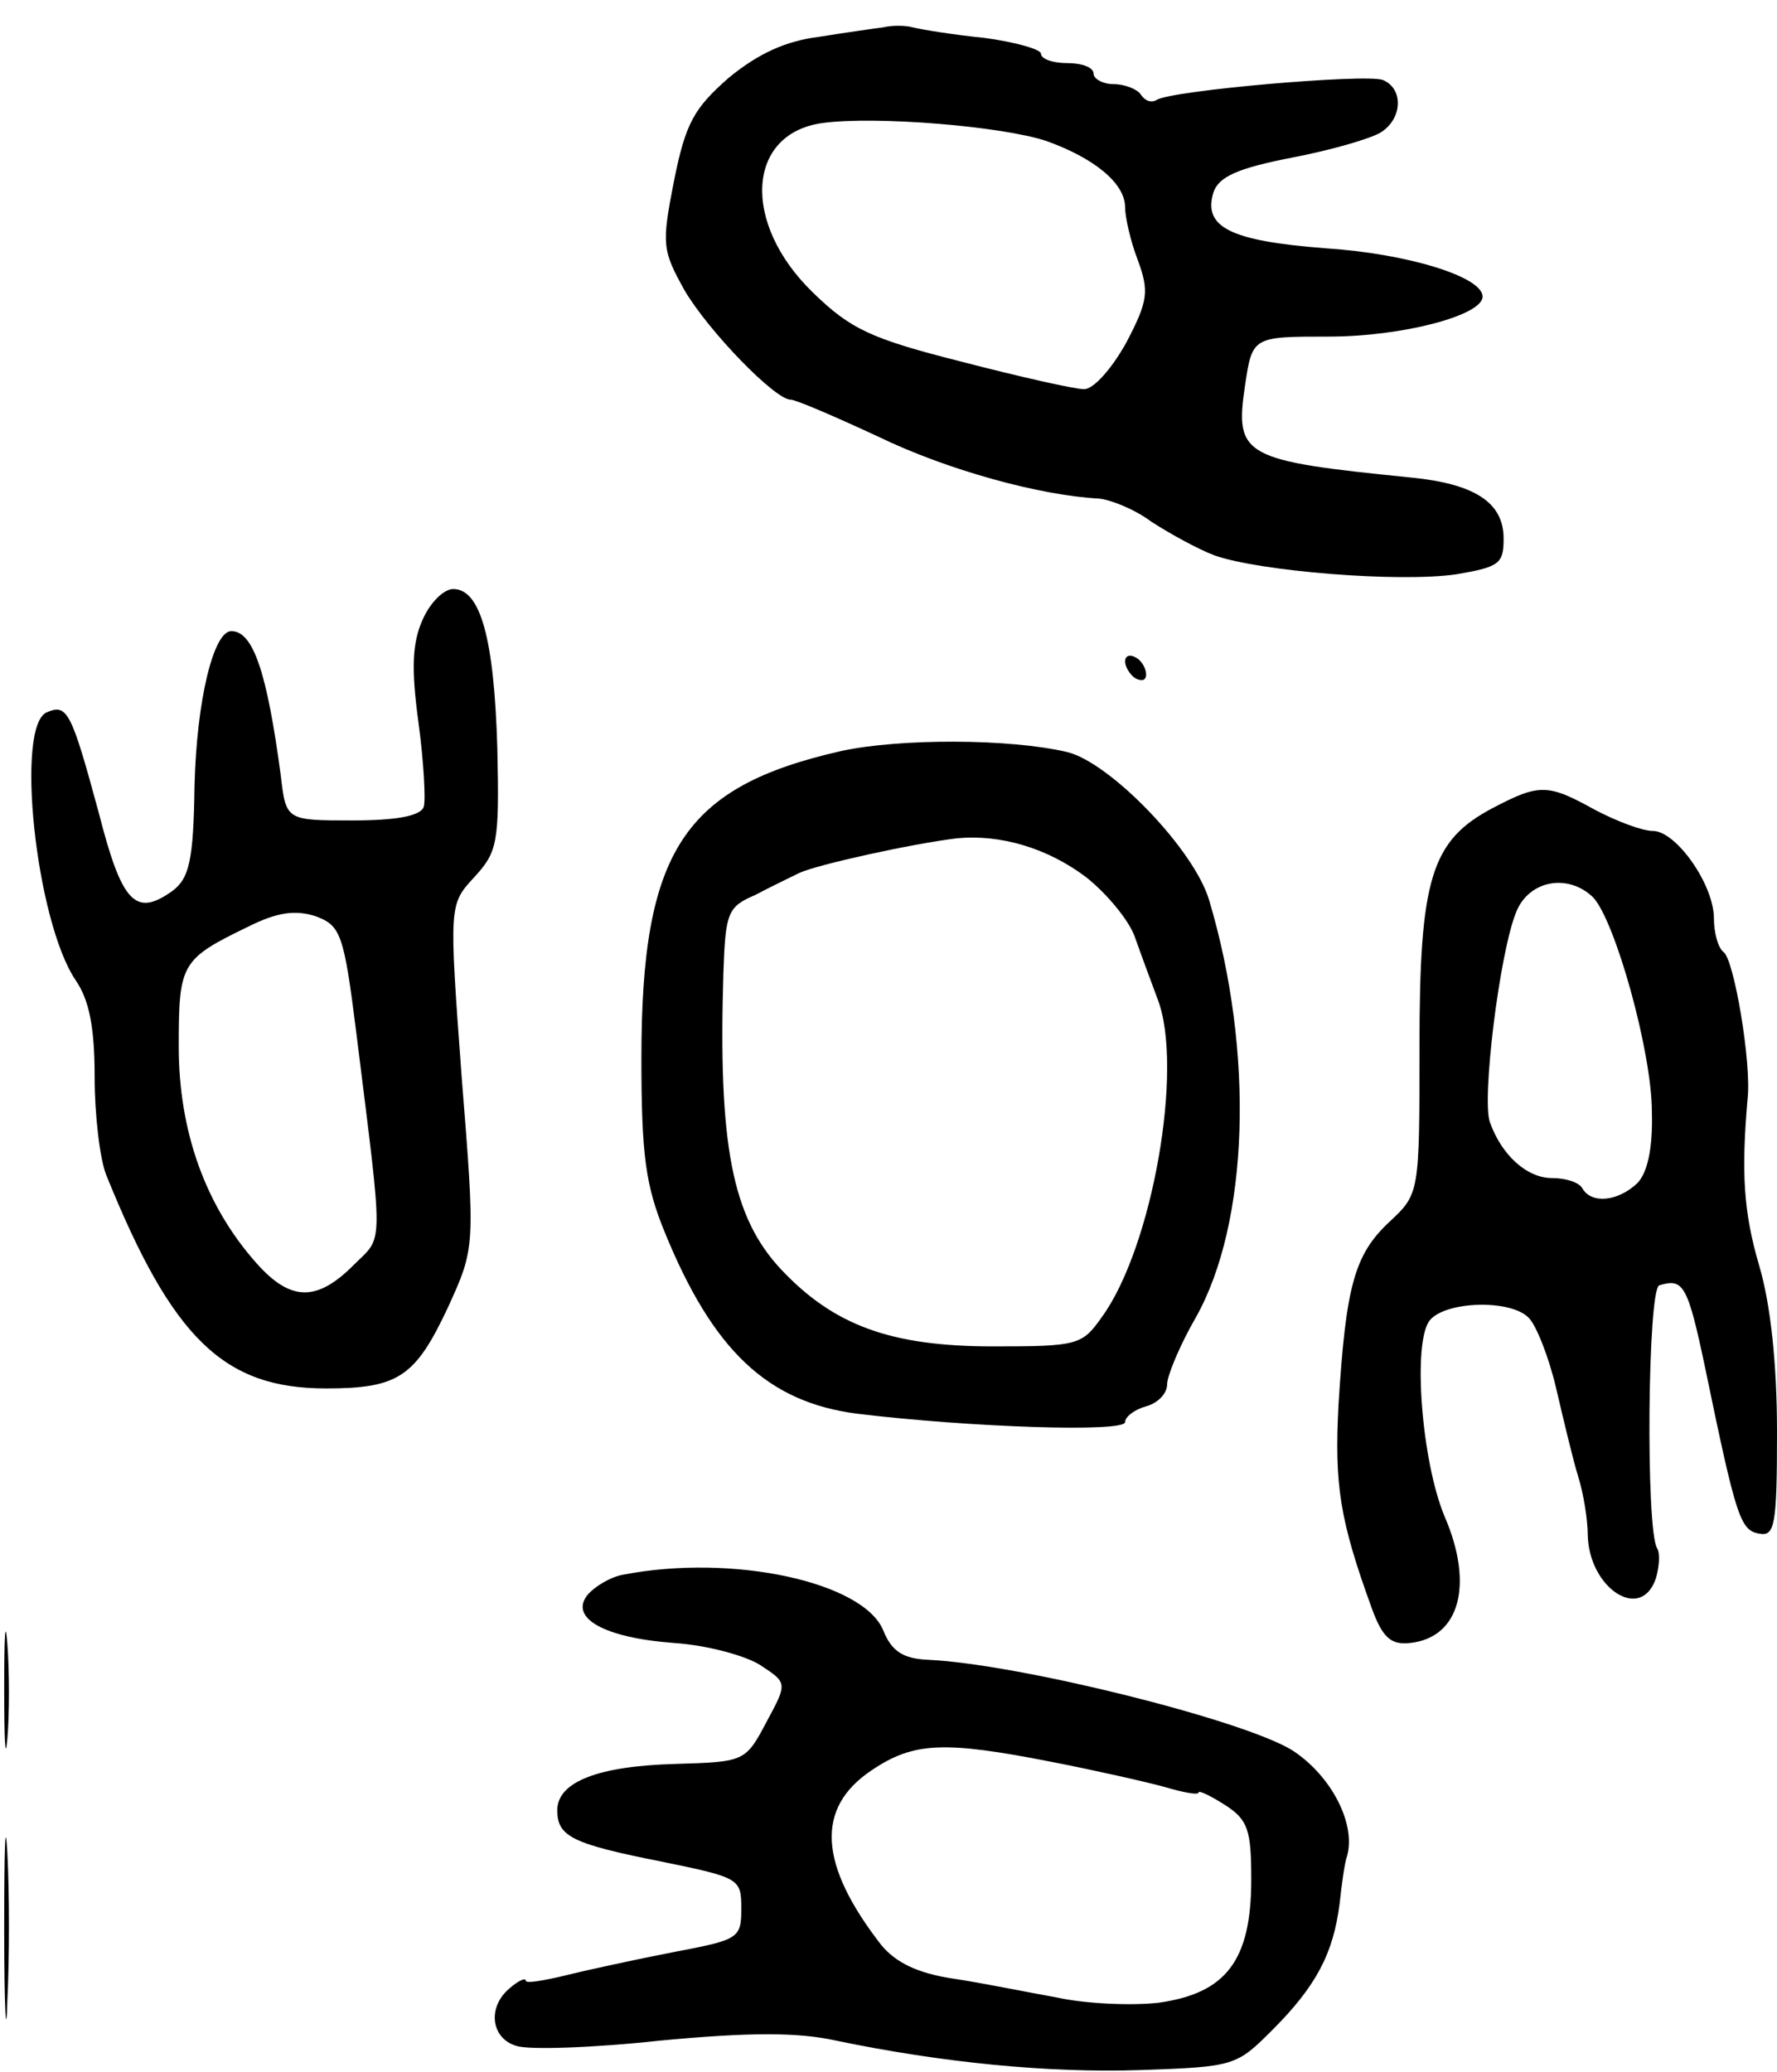
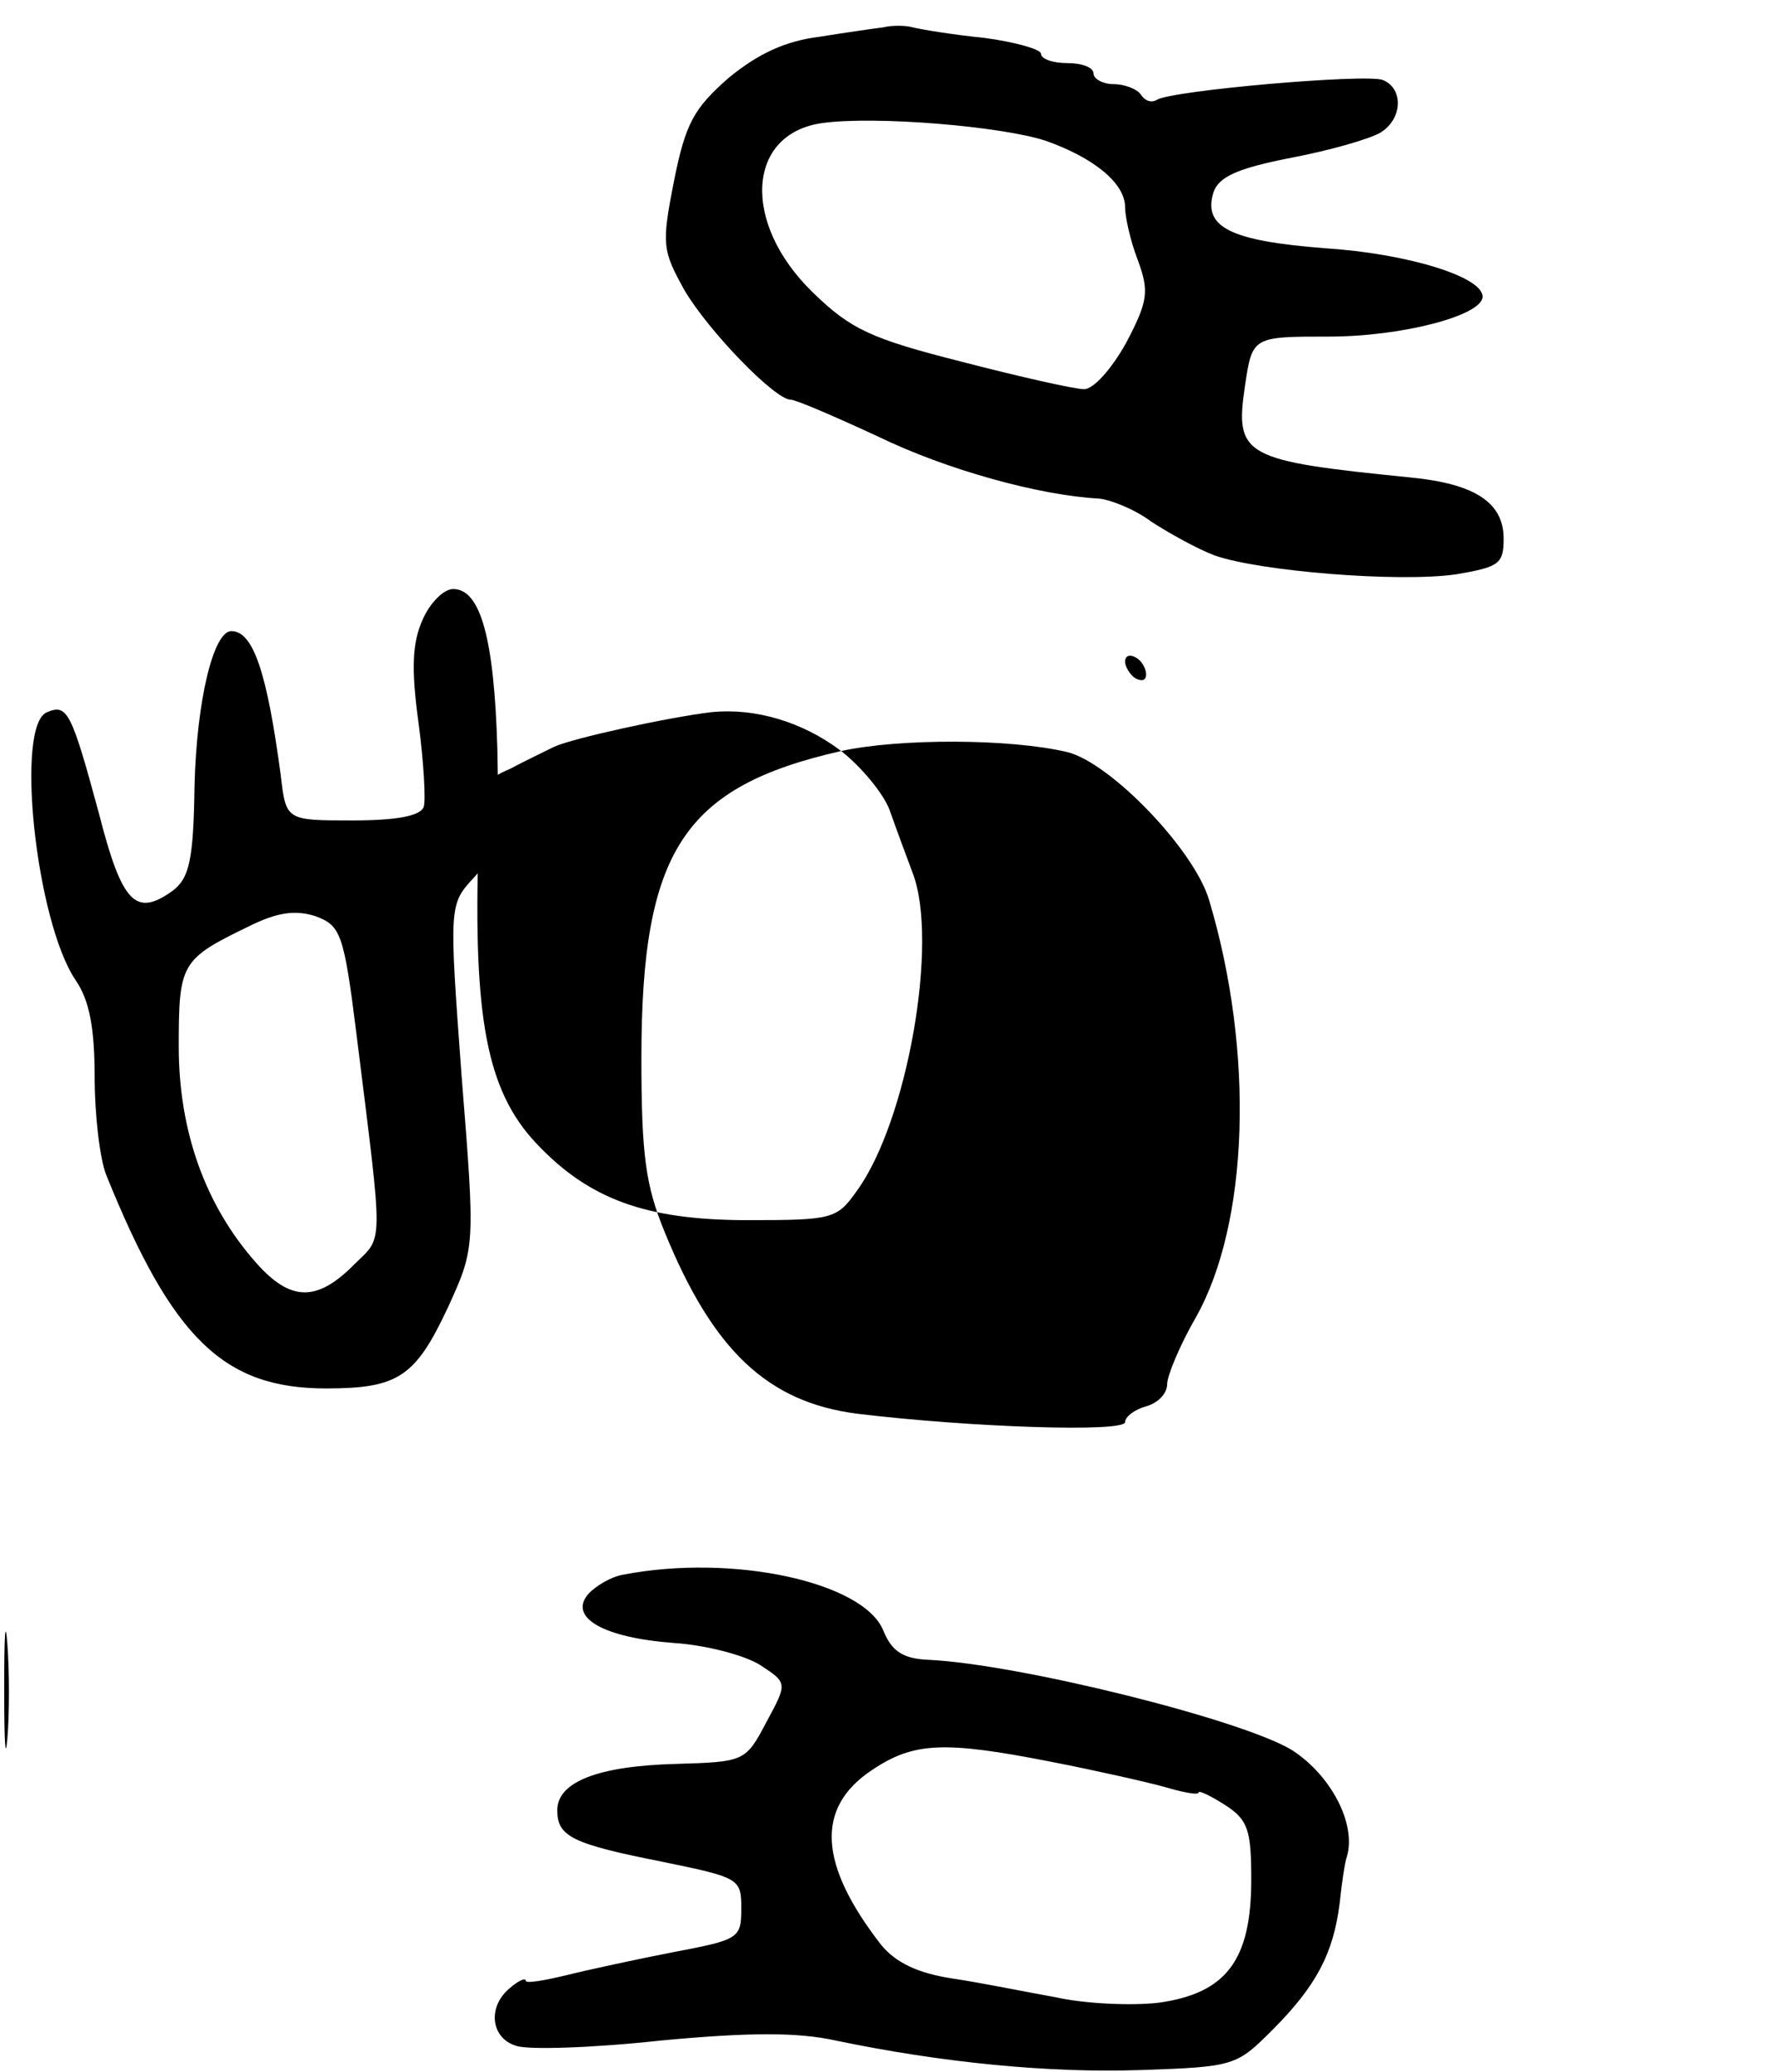
<svg xmlns="http://www.w3.org/2000/svg" version="1.0" width="169" height="197" viewBox="0 0 169 197">
  <g transform="translate(0,197) scale(0.1,-0.1)">
    <path d="M840 1944 c-8 -1 -36 -5 -61 -9 -32 -4 -58 -16 -86 -39 -33 -29 -41 -43 -52 -98 -12 -61 -11 -66 10 -104 23 -39 86 -104 101 -104 5 0 42 -16 83 -35 66 -32 154 -56 210 -59 11 -1 34 -10 50 -22 17 -11 44 -26 60 -32 42 -15 175 -26 230 -18 41 7 45 10 45 34 0 34 -27 52 -88 58 -159 16 -168 20 -158 87 7 47 7 47 80 47 69 0 146 20 146 38 0 19 -72 41 -150 46 -90 7 -116 20 -106 53 5 15 23 23 74 33 37 7 75 18 85 24 21 13 22 42 2 50 -17 6 -201 -10 -215 -19 -5 -3 -11 -1 -15 5 -3 5 -15 10 -26 10 -10 0 -19 5 -19 10 0 6 -11 10 -25 10 -14 0 -25 4 -25 9 0 4 -24 11 -54 15 -30 3 -60 8 -68 10 -7 2 -20 2 -28 0z m155 -108 c45 -16 75 -40 75 -63 0 -9 5 -32 12 -50 11 -30 10 -39 -11 -79 -14 -25 -31 -44 -40 -44 -9 0 -62 12 -116 26 -87 22 -106 31 -142 66 -68 66 -63 151 9 161 50 7 171 -3 213 -17z" />
    <path d="M402 1381 c-10 -22 -11 -47 -4 -98 5 -37 7 -74 5 -80 -3 -9 -27 -13 -68 -13 -63 0 -63 0 -68 43 -13 97 -26 137 -47 137 -17 0 -33 -66 -35 -147 -1 -71 -5 -88 -21 -100 -35 -25 -48 -12 -70 74 -26 96 -30 104 -49 96 -31 -11 -11 -199 27 -255 13 -19 18 -45 18 -92 0 -36 5 -78 11 -93 63 -156 112 -203 209 -203 69 0 85 11 116 77 26 57 26 57 13 220 -12 163 -12 163 12 189 22 24 24 32 22 122 -3 105 -16 152 -42 152 -9 0 -22 -13 -29 -29z m-63 -394 c26 -209 26 -191 -3 -220 -35 -35 -60 -34 -92 2 -49 55 -74 126 -74 206 0 79 2 83 66 114 28 14 45 16 64 10 24 -9 27 -16 39 -112z" />
    <path d="M1070 1341 c0 -5 5 -13 10 -16 6 -3 10 -2 10 4 0 5 -4 13 -10 16 -5 3 -10 2 -10 -4z" />
-     <path d="M800 1256 c-150 -34 -190 -95 -190 -292 0 -92 4 -121 22 -165 46 -113 98 -162 183 -173 107 -13 255 -18 255 -8 0 5 9 12 20 15 11 3 20 12 20 21 0 8 12 37 27 63 51 90 56 253 13 397 -14 48 -94 131 -135 141 -55 13 -160 13 -215 1z m233 -120 c19 -15 40 -40 46 -56 6 -17 16 -44 22 -60 25 -65 -5 -236 -53 -302 -19 -27 -23 -28 -104 -28 -97 0 -151 20 -201 73 -47 50 -60 119 -55 283 2 56 4 62 30 73 15 8 34 17 42 21 17 8 108 28 150 33 41 4 86 -9 123 -37z" />
-     <path d="M1420 1202 c-59 -31 -70 -67 -70 -227 0 -140 0 -140 -29 -167 -33 -31 -41 -61 -48 -173 -4 -77 1 -110 32 -195 10 -27 18 -34 36 -32 47 5 61 55 33 120 -22 52 -31 167 -14 187 15 18 77 20 94 2 7 -7 19 -37 26 -67 7 -30 16 -68 21 -84 5 -16 9 -41 9 -55 1 -51 51 -84 65 -41 3 11 4 23 1 28 -11 18 -9 246 2 250 23 7 27 1 44 -80 29 -140 33 -153 51 -156 15 -3 17 8 17 97 0 64 -6 121 -17 158 -15 51 -17 89 -11 158 4 34 -13 134 -23 140 -5 4 -9 18 -9 32 0 32 -36 83 -58 83 -10 0 -34 9 -55 20 -45 25 -53 25 -97 2z m95 -85 c21 -22 56 -147 56 -204 1 -34 -4 -58 -14 -68 -18 -17 -43 -20 -52 -5 -3 6 -16 10 -29 10 -24 0 -48 22 -59 53 -8 21 9 161 25 200 12 30 49 37 73 14z" />
+     <path d="M800 1256 c-150 -34 -190 -95 -190 -292 0 -92 4 -121 22 -165 46 -113 98 -162 183 -173 107 -13 255 -18 255 -8 0 5 9 12 20 15 11 3 20 12 20 21 0 8 12 37 27 63 51 90 56 253 13 397 -14 48 -94 131 -135 141 -55 13 -160 13 -215 1z c19 -15 40 -40 46 -56 6 -17 16 -44 22 -60 25 -65 -5 -236 -53 -302 -19 -27 -23 -28 -104 -28 -97 0 -151 20 -201 73 -47 50 -60 119 -55 283 2 56 4 62 30 73 15 8 34 17 42 21 17 8 108 28 150 33 41 4 86 -9 123 -37z" />
    <path d="M593 473 c-12 -2 -27 -11 -34 -19 -18 -22 15 -41 82 -46 31 -2 68 -12 82 -21 26 -17 26 -17 6 -54 -20 -38 -21 -38 -87 -40 -73 -2 -112 -17 -112 -44 0 -25 14 -32 100 -49 73 -15 75 -16 75 -44 0 -29 -2 -30 -65 -42 -36 -7 -82 -17 -102 -22 -21 -5 -38 -8 -38 -5 0 3 -7 0 -15 -7 -22 -18 -18 -48 6 -55 11 -4 73 -2 137 5 85 8 131 8 167 0 101 -21 202 -31 290 -28 89 3 91 4 125 38 42 42 58 73 64 120 2 19 5 40 7 45 9 31 -15 77 -52 101 -47 29 -260 82 -346 86 -24 1 -35 8 -43 28 -19 46 -143 73 -247 53z m407 -178 c41 -8 90 -19 108 -24 17 -5 32 -8 32 -5 0 2 11 -3 25 -12 22 -14 25 -24 25 -71 0 -77 -24 -108 -88 -117 -26 -3 -70 -1 -97 5 -28 5 -72 14 -99 18 -33 5 -54 15 -68 32 -59 76 -63 130 -9 166 40 27 69 28 171 8z" />
    <path d="M4 365 c0 -49 1 -71 3 -48 2 23 2 64 0 90 -2 26 -3 8 -3 -42z" />
-     <path d="M4 135 c0 -77 2 -107 3 -67 2 40 2 103 0 140 -2 37 -3 4 -3 -73z" />
  </g>
</svg>